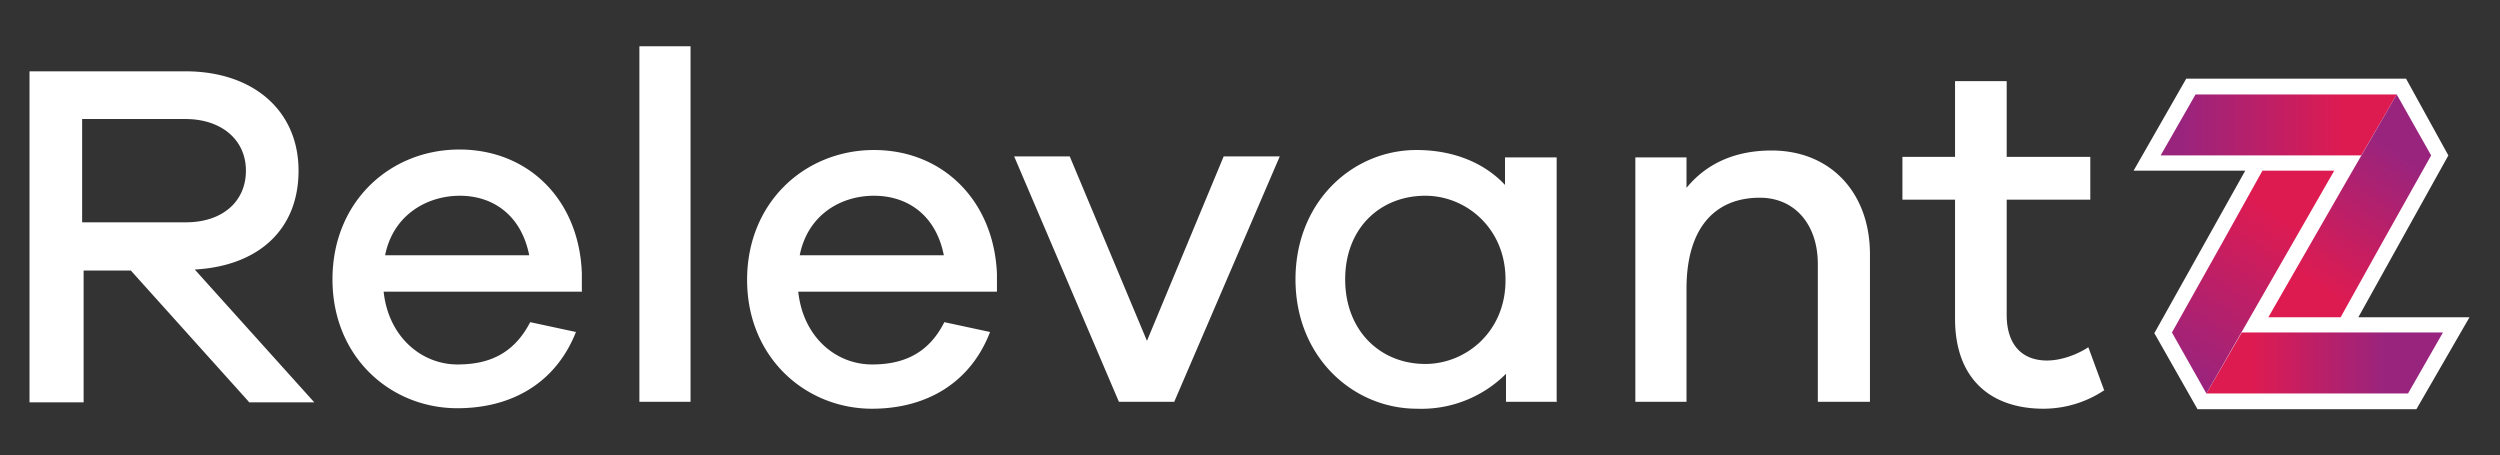
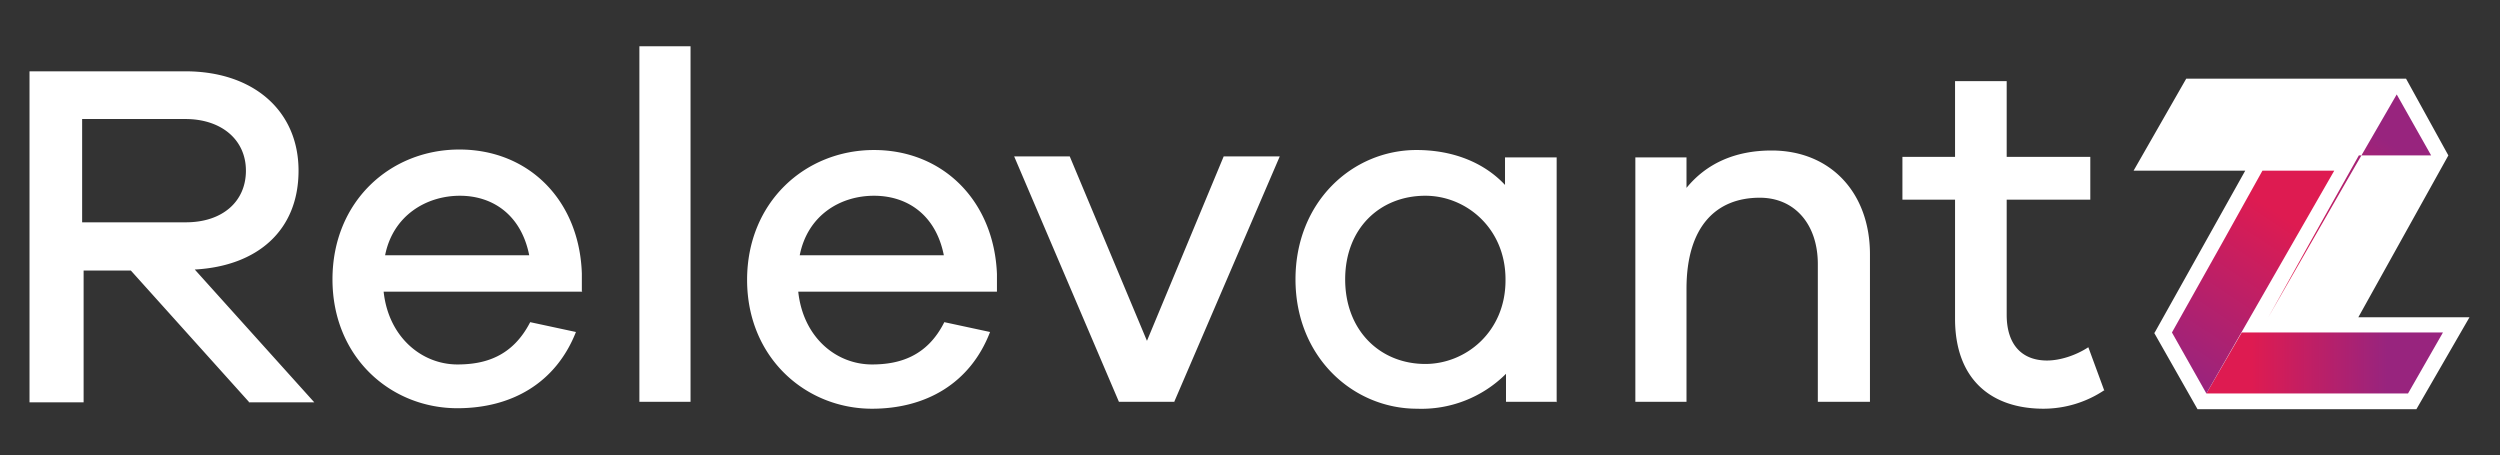
<svg xmlns="http://www.w3.org/2000/svg" xmlns:xlink="http://www.w3.org/1999/xlink" id="_ÎÓÈ_1" data-name="—ÎÓÈ_1" viewBox="0 0 508.3 92.6">
  <rect x="0" y="0" width="508.3" height="92.6" fill="#333333" stroke="none" />
  <defs>
    <linearGradient id="linear-gradient" x1="485.3" y1="73.8" x2="457.8" y2="73.8" gradientUnits="userSpaceOnUse">
      <stop offset="0" stop-color="#98247e" />
      <stop offset="1" stop-color="#de1b51" />
    </linearGradient>
    <linearGradient id="linear-gradient-2" x1="442" y1="75.9" x2="463.5" y2="43.5" xlink:href="#linear-gradient" />
    <linearGradient id="linear-gradient-3" x1="442.9" y1="25.4" x2="476.6" y2="25.4" gradientUnits="userSpaceOnUse">
      <stop offset="0" stop-color="#98247e" />
      <stop offset="1" stop-color="#de1b51" />
    </linearGradient>
    <linearGradient id="linear-gradient-4" x1="488.9" y1="31.3" x2="470.4" y2="57.8" xlink:href="#linear-gradient" />
    <style>.cls-5{stroke-width:0;fill:#fff}</style>
  </defs>
  <path class="cls-5" d="m479.5 64.5 18.3-32.9-8.6-15.6h-44.7l-10.7 18.7h22.7l-18.4 32.9-.1.1 8.8 15.5h44.5l10.8-18.7h-22.6zM50.6 81.7 26.6 55H17v26.8H6V14.5h31.7c13.8 0 23 8 23 20.2s-8.4 19.4-21.1 20.1l24.3 27H50.6ZM37.8 45.2C45.2 45.2 50 41 50 34.7s-5-10.5-12.3-10.5h-21v21h21ZM118.4 59.3H78c1 9.3 7.8 14.8 15 14.8 5.6 0 11.2-1.6 14.8-8.6l9.3 2C113 77.9 104 83 93 83c-13.6 0-25.4-10.4-25.4-26.2s11.7-26.4 25.8-26.4 24.4 10.3 24.9 25.2v3.6Zm-40-7.4h29.2c-1.6-8.1-7.3-12.1-14.1-12.1s-13.6 4-15.2 12.1ZM130 81.7V9.4h10.4v72.3h-10.5ZM202.6 59.3h-40.3c1 9.3 7.7 14.8 15 14.8 5.5 0 11.2-1.6 14.7-8.6l9.3 2c-4 10.4-13 15.6-24 15.6-13.5 0-25.4-10.4-25.4-26.2s11.8-26.4 25.8-26.4 24.4 10.3 25 25.2v3.6Zm-40-7.4h29.3c-1.6-8.1-7.3-12.1-14.2-12.1s-13.5 4-15.1 12.1ZM238.7 81.7h-11.2l-21.3-49.9h11.3l15.7 37.5 15.6-37.5h11.4l-21.5 50ZM316.6 81.7h-10.4V76a24.3 24.3 0 0 1-18.1 7.1c-13 0-24.7-10.5-24.7-26.3S275 30.5 288 30.5c7.5 0 13.8 2.6 18 7.1V32h10.5v49.8Zm-10.5-24.9c0-10.4-8-17-16.3-17-9.2 0-16.3 6.6-16.3 17S280.6 74 289.8 74c8.2 0 16.3-6.5 16.3-17ZM380.2 51.6v30.1h-10.6v-28c0-8.1-4.7-13.5-11.8-13.5-9 0-14.9 6-14.9 18.5v23h-10.4V32h10.4v6.2c4-4.9 9.8-7.6 17.3-7.6 12 0 20 8.6 20 21.1ZM427.9 79.3a22.3 22.3 0 0 1-12.4 3.8c-10.7 0-18-6-18-18.3V40.6h-10.7v-8.7h10.7V16.5H408v15.4h17v8.7h-17V64c0 6.3 3.3 9.3 8.2 9.3 2.6 0 5.8-1 8.4-2.7l3.2 8.7Z" />
  <path style="stroke-width:0;fill:url(#linear-gradient)" d="M455.8 67.6 448.6 80h41l7.1-12.4h-40.9z" />
  <path style="fill:url(#linear-gradient-2);stroke-width:0" d="M474.6 34.7H460l-8.3 14.9-10.1 18 7 12.4 26-45.3z" />
-   <path style="fill:url(#linear-gradient-3);stroke-width:0" d="m446.4 19.2-7.1 12.4h40.8l7.2-12.4H446.4z" />
-   <path style="fill:url(#linear-gradient-4);stroke-width:0" d="m494.3 31.6-7-12.4L477 37l-15.8 27.5h14.7l8.3-14.9 10.1-18z" />
+   <path style="fill:url(#linear-gradient-4);stroke-width:0" d="m494.3 31.6-7-12.4L477 37l-15.8 27.5l8.3-14.9 10.1-18z" />
</svg>